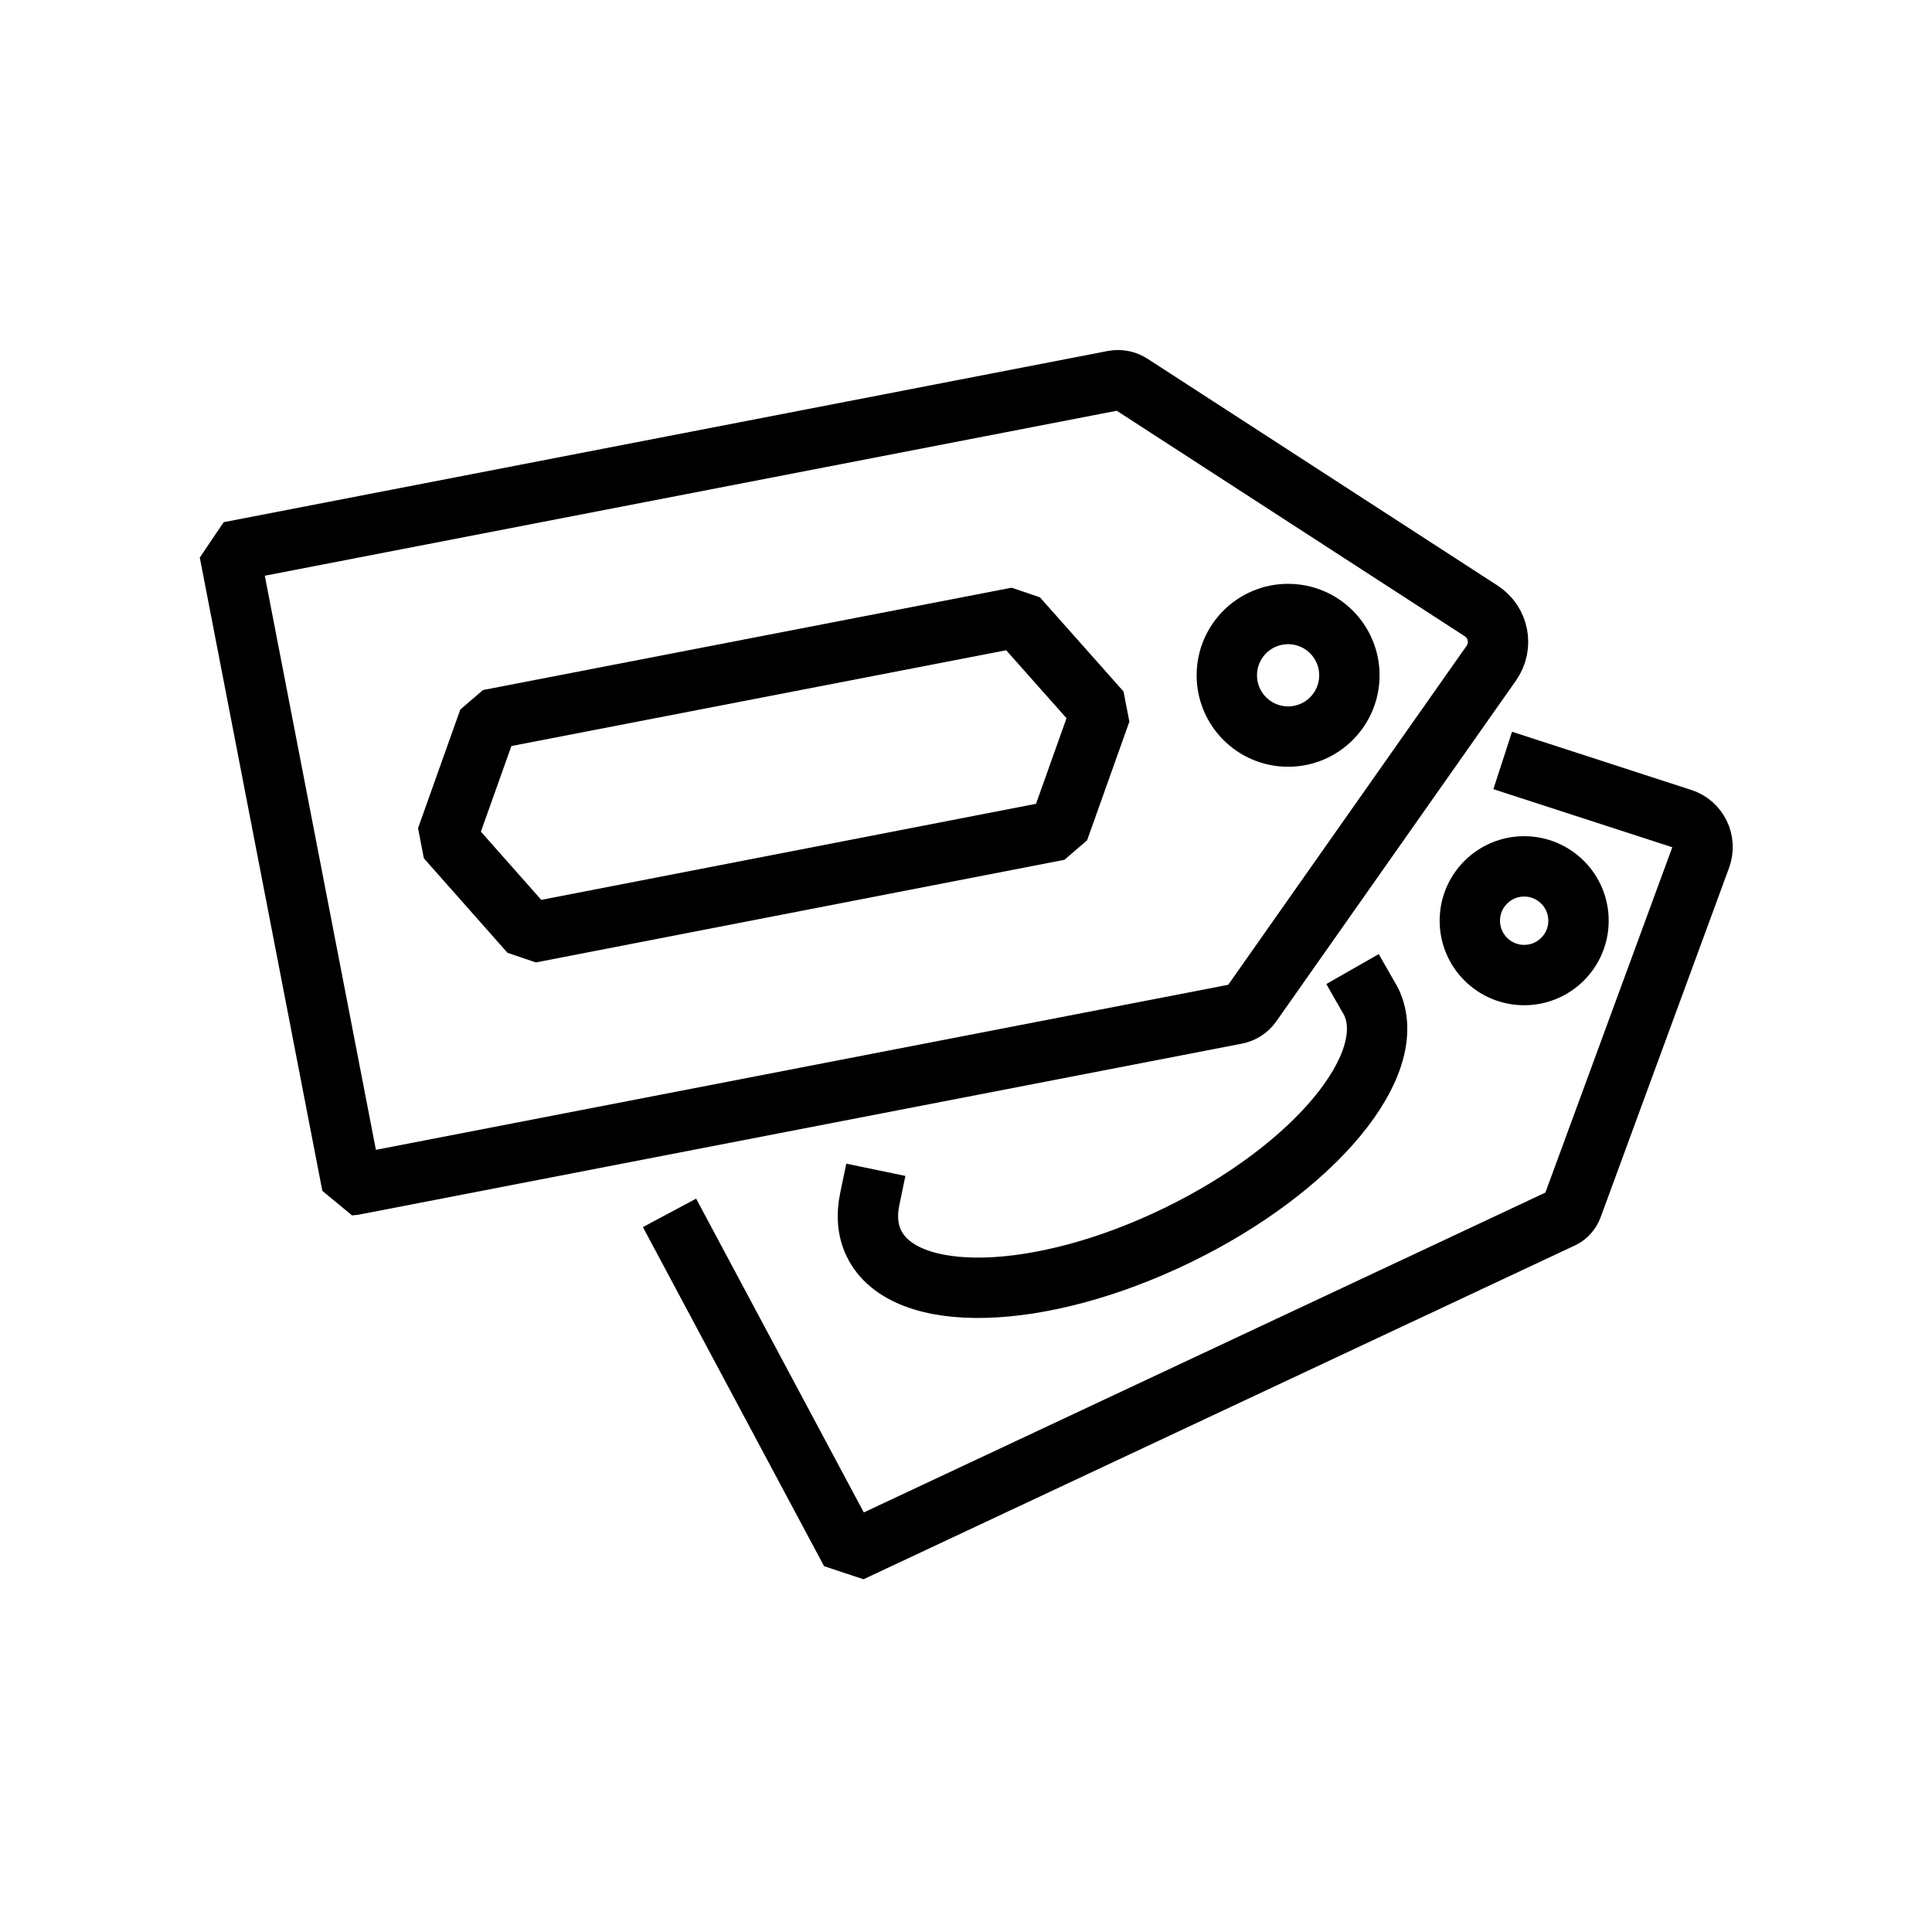
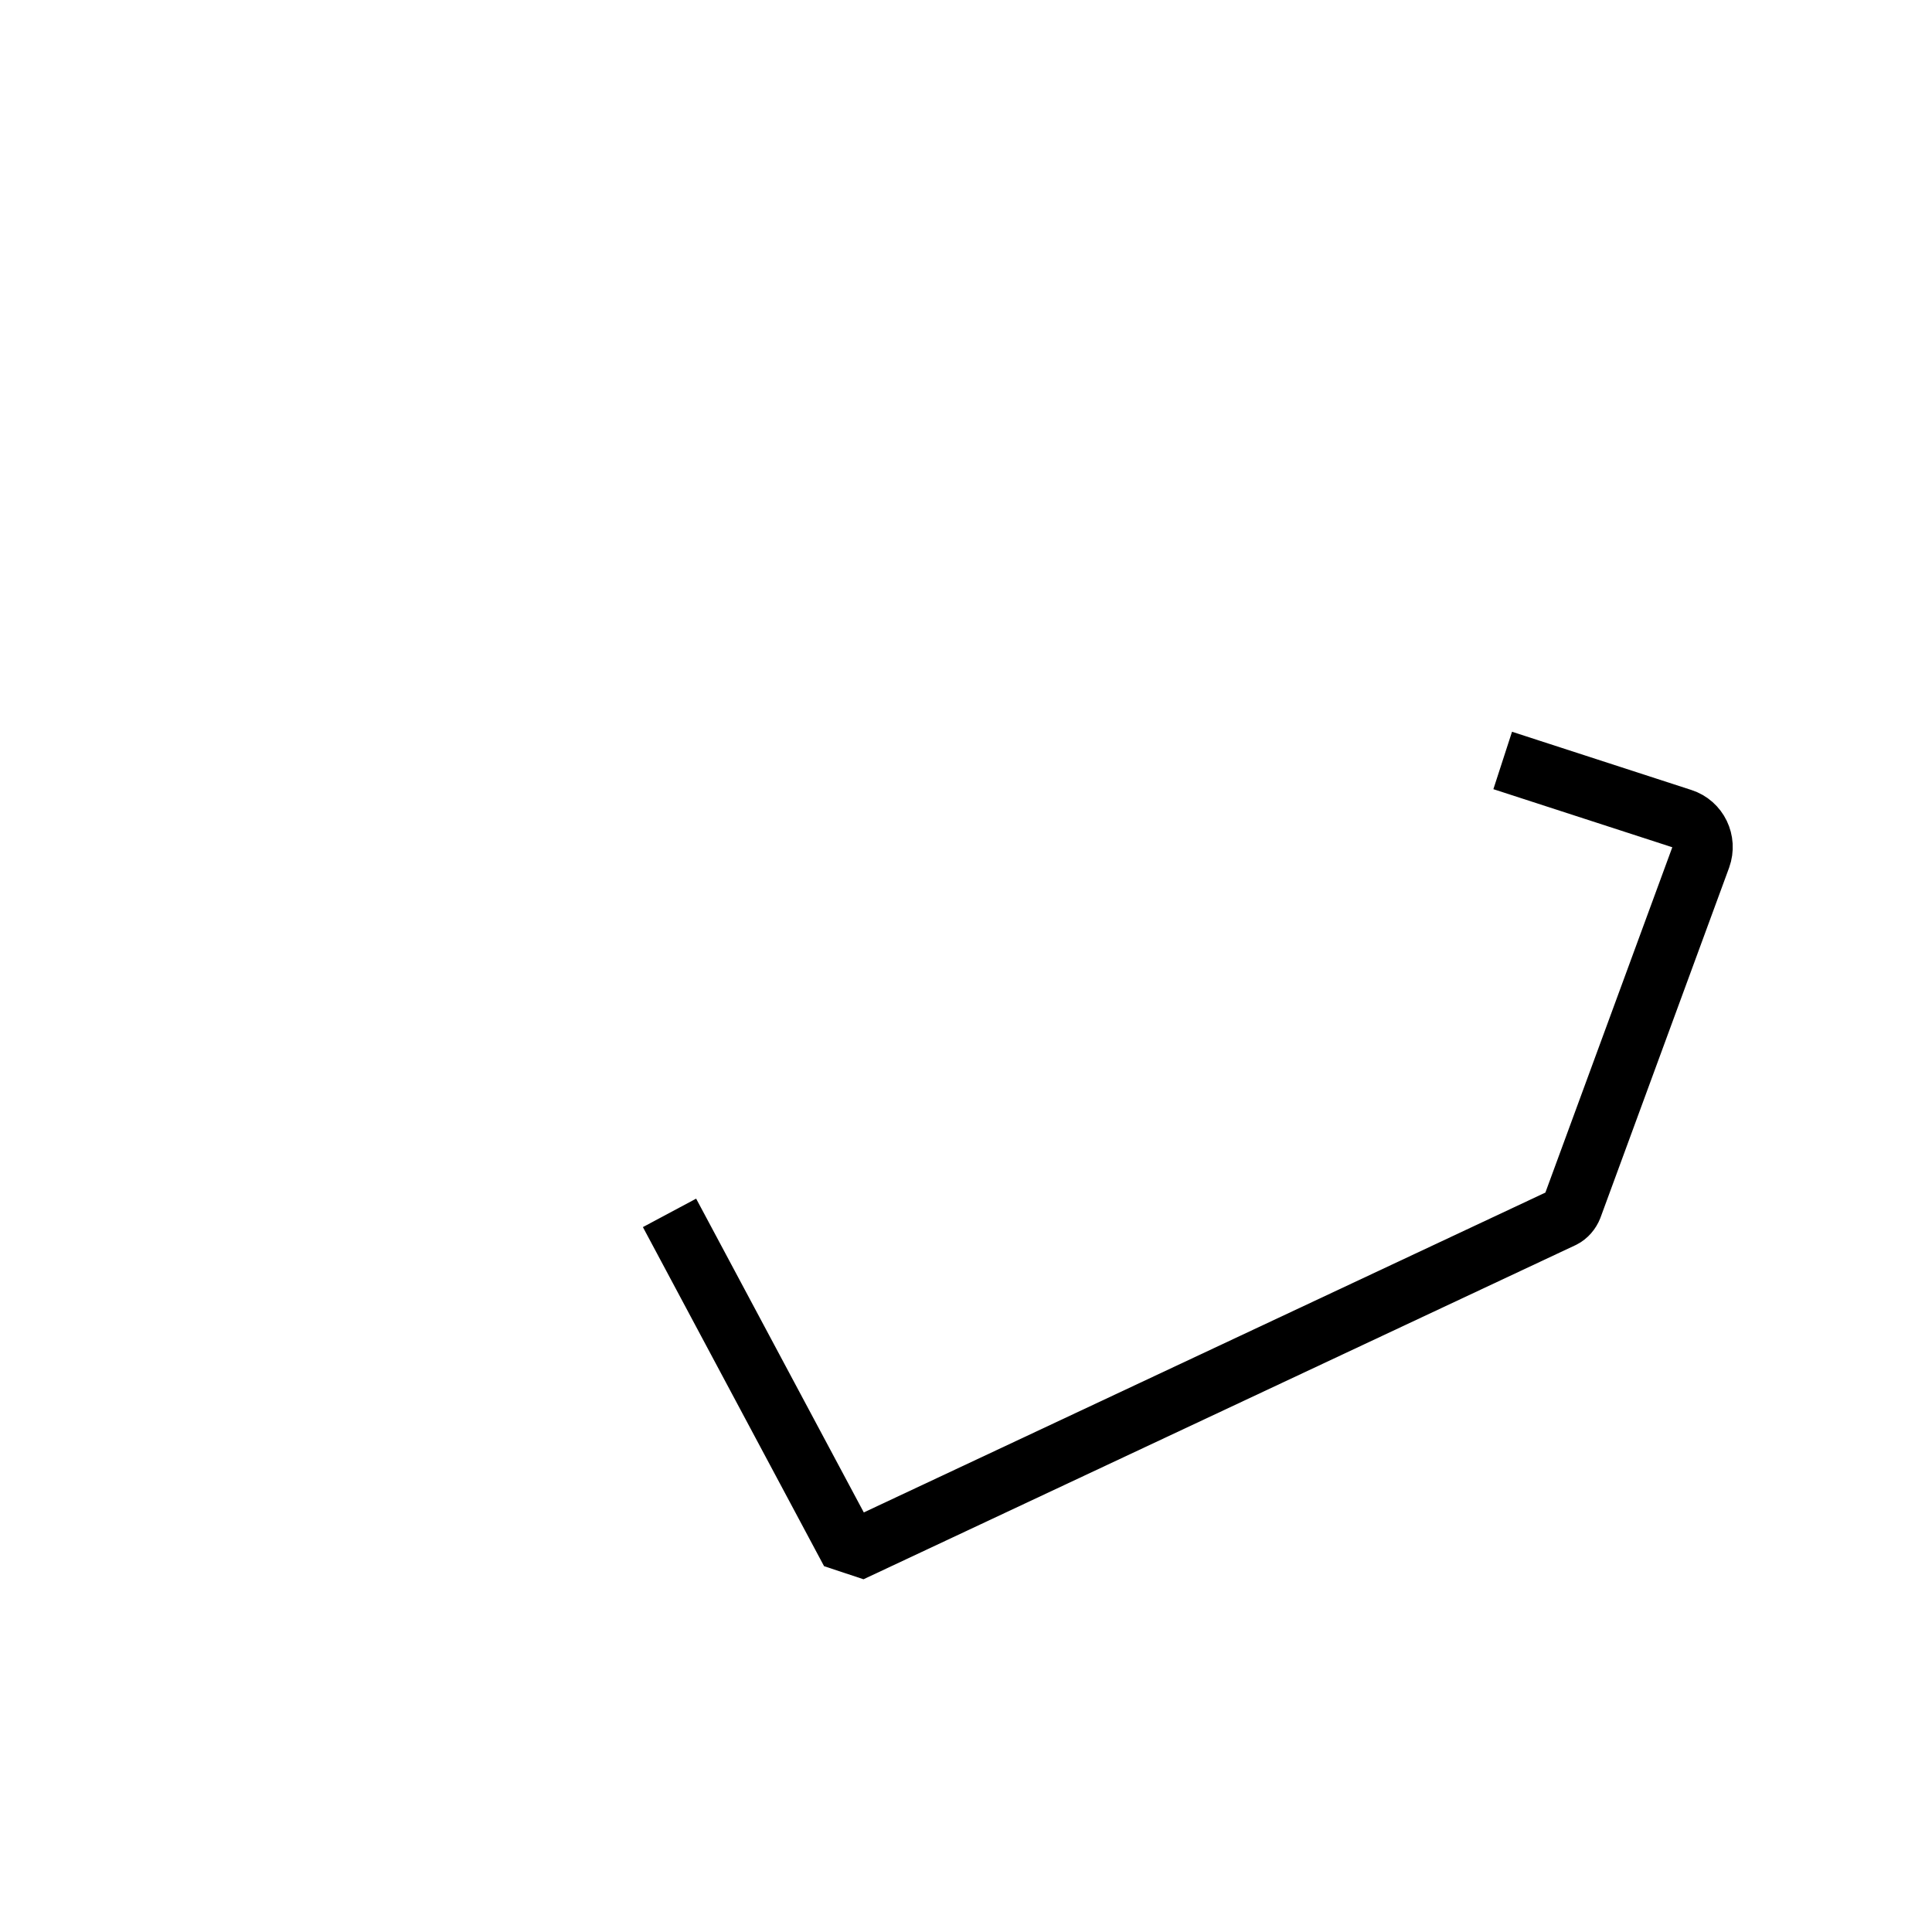
<svg xmlns="http://www.w3.org/2000/svg" data-name="Layer 1" viewBox="0 0 64 64">
-   <path fill="none" stroke="#000" stroke-linecap="square" stroke-linejoin="bevel" stroke-width="2" d="M11.66 39.26 7.6 18.28l29.28-5.67c.21-.04.42 0 .6.12l11.59 7.51c.58.38.73 1.16.33 1.73l-7.94 11.29c-.12.17-.3.29-.51.33l-29.28 5.67Z" />
-   <path fill="none" stroke="#000" stroke-linecap="square" stroke-linejoin="bevel" stroke-width="2" d="m17.56 30.9-2.77-3.13 1.4-3.93 17.51-3.39 2.77 3.12-1.4 3.93-17.51 3.4z" />
-   <circle cx="42.67" cy="22.37" r="2.03" fill="none" stroke="#000" stroke-linecap="square" stroke-linejoin="bevel" stroke-width="2" />
  <g fill="none" stroke="#000" stroke-linecap="square" stroke-linejoin="bevel" stroke-width="2">
    <path d="m50.73 25.5 4.99 1.62c.53.17.81.75.62 1.28l-4.26 11.59c-.06.15-.17.28-.31.35L28.18 51.41h0l-5.53-10.35" />
-     <path d="M45.3 32.97c.04.07.08.13.12.21 1 2.06-1.87 5.53-6.42 7.74s-9.05 2.33-10.05.27c-.21-.43-.25-.93-.14-1.46" />
-     <circle cx="50.49" cy="30.5" r="1.8" />
  </g>
</svg>